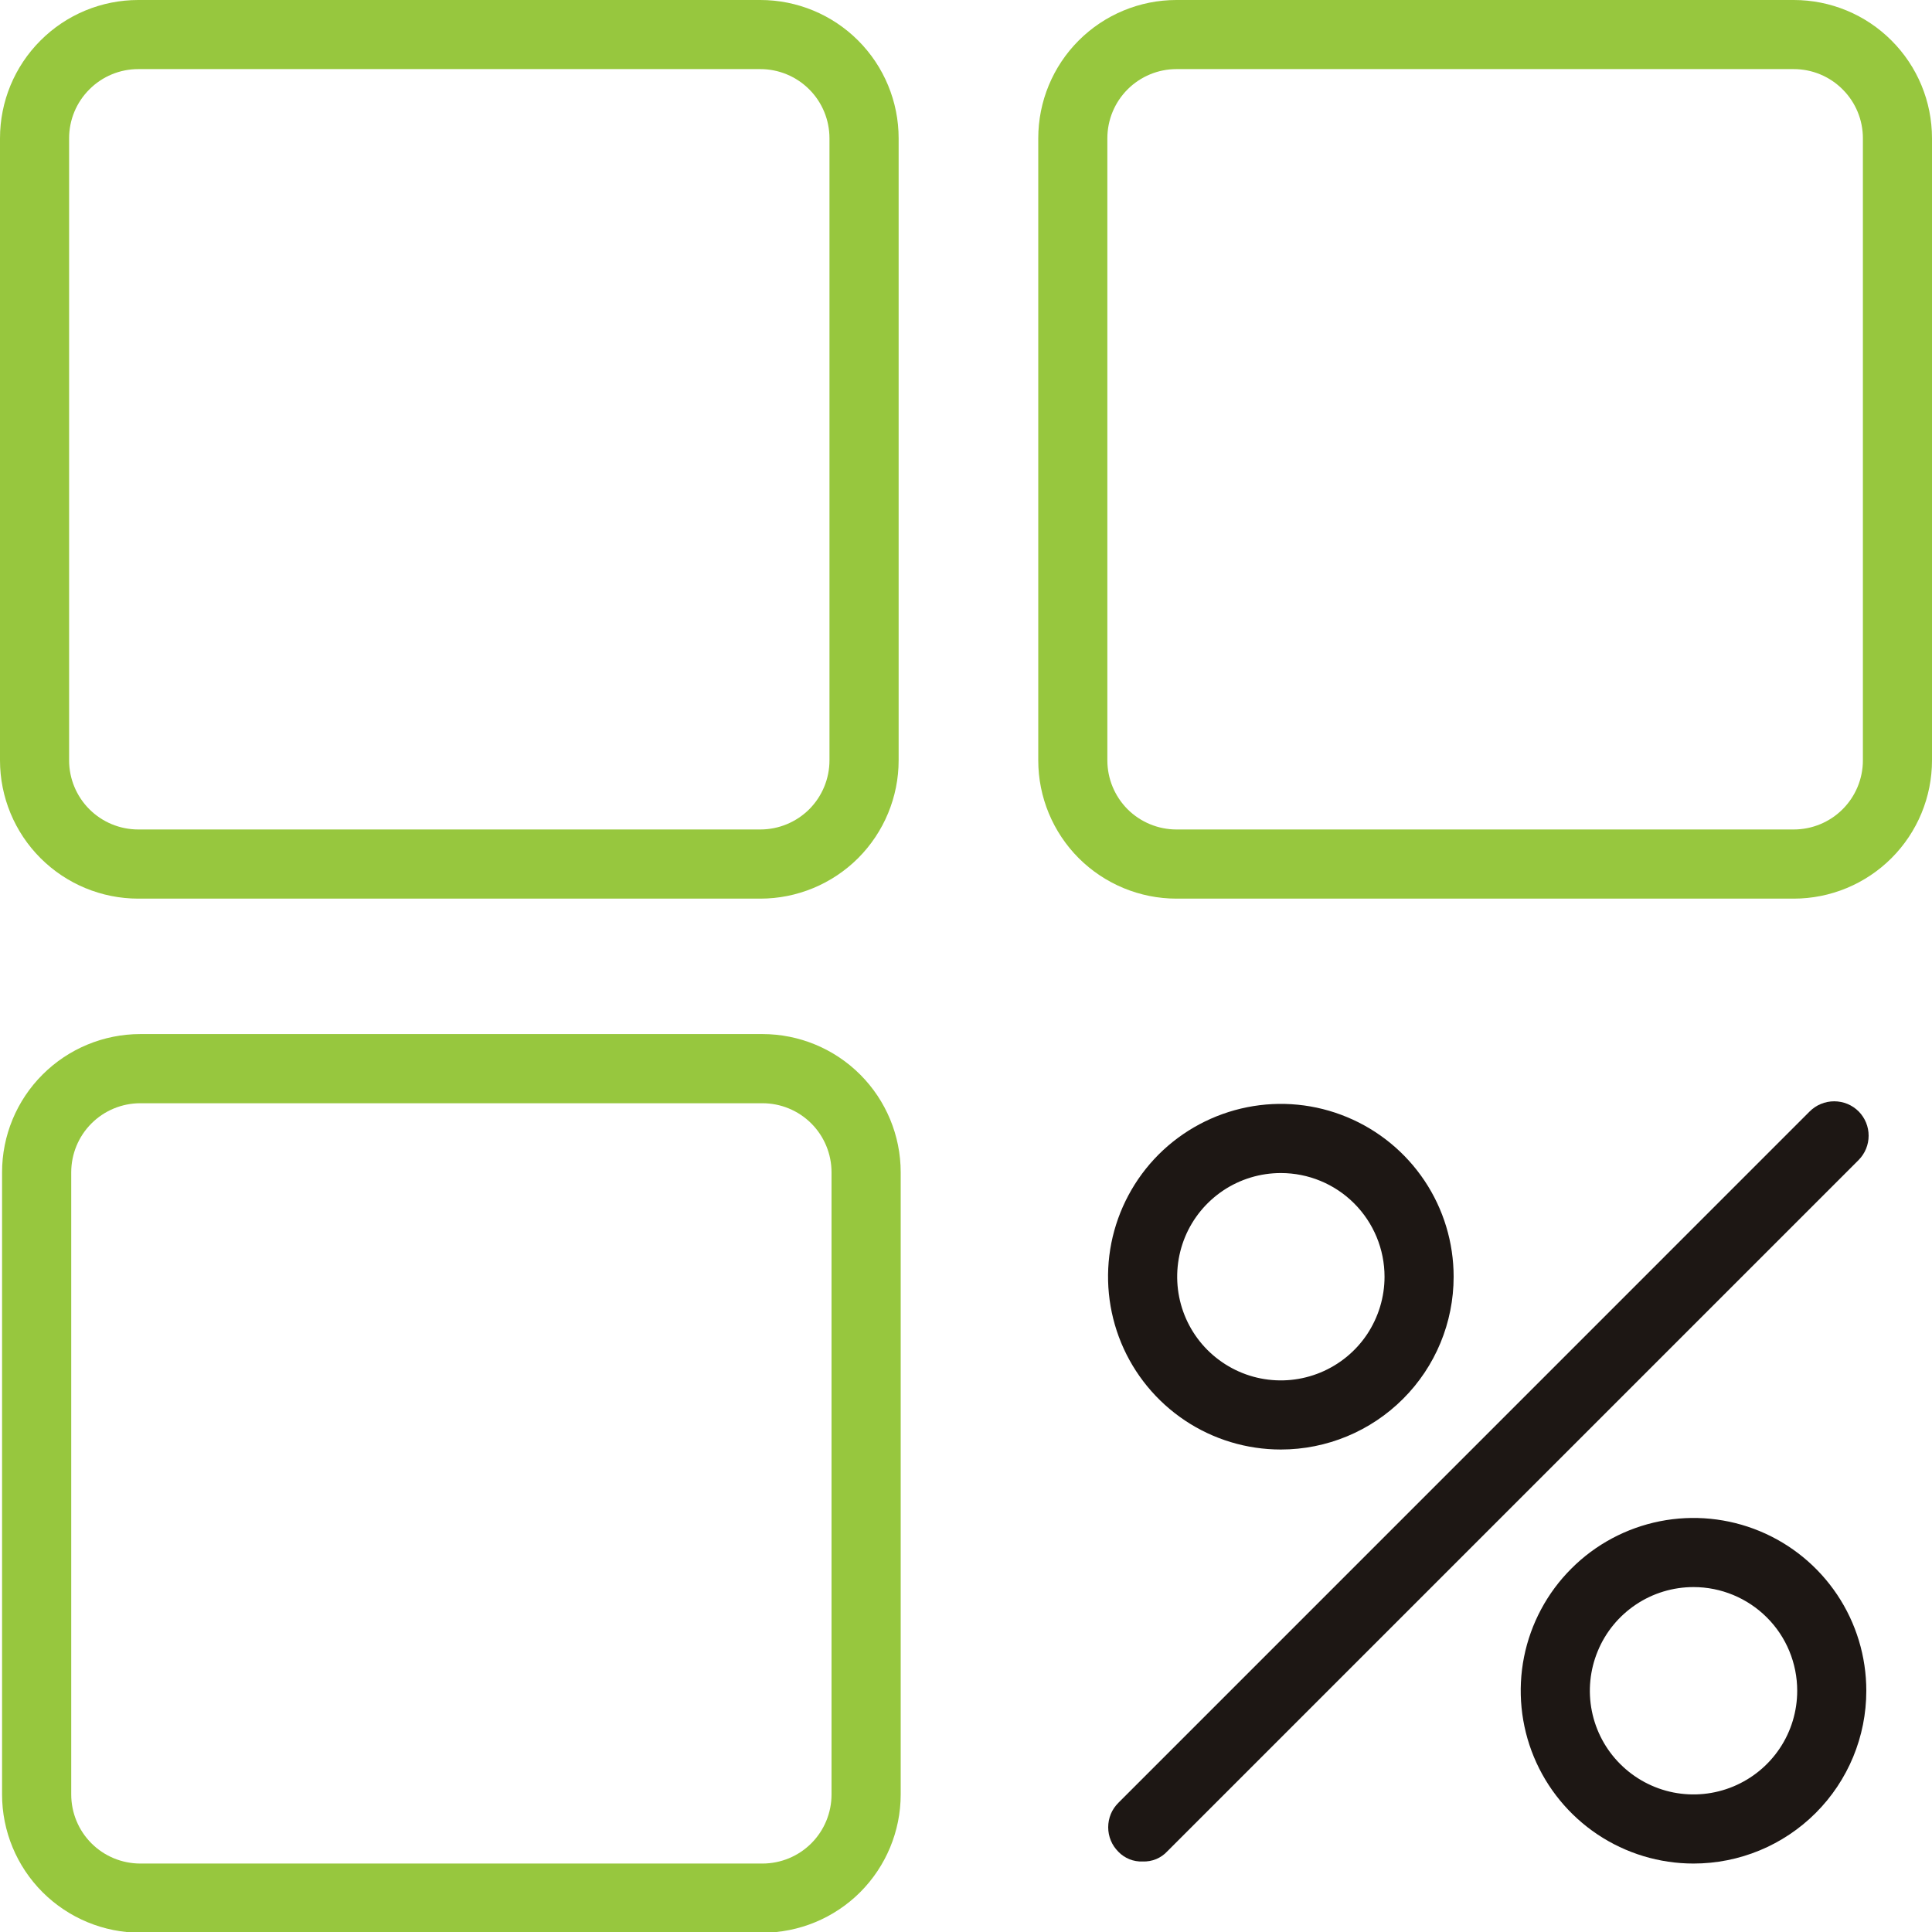
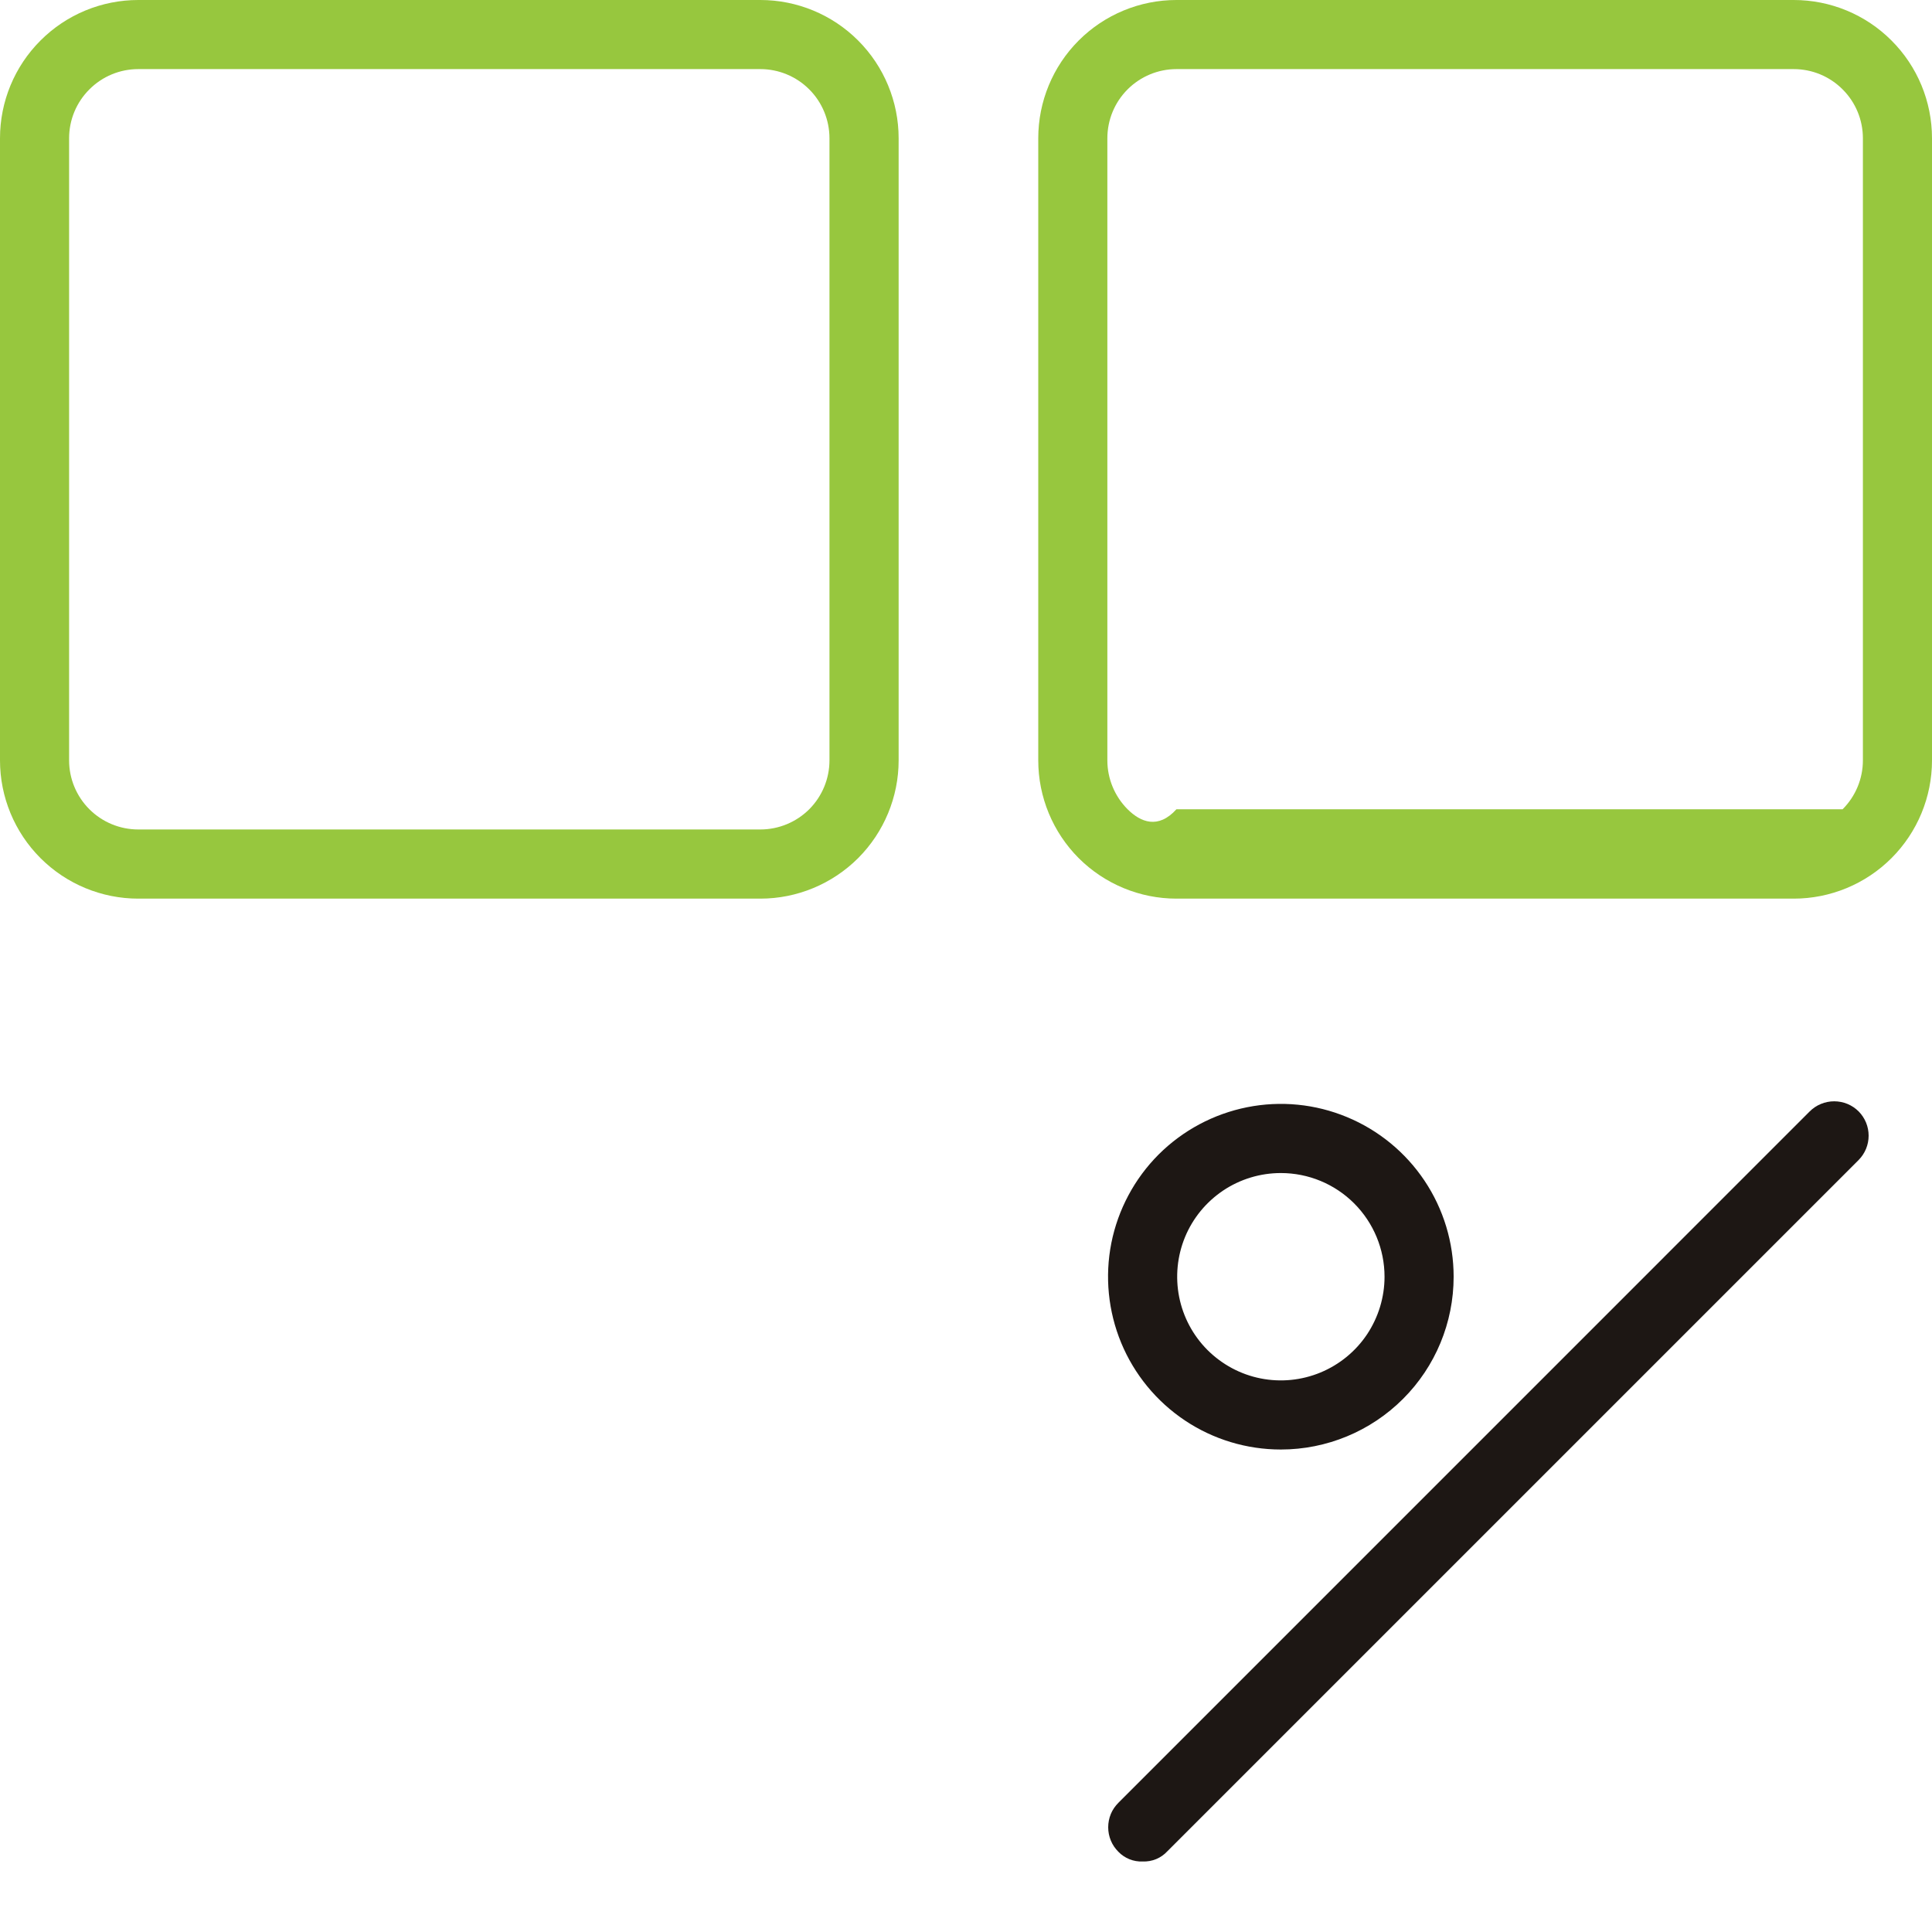
<svg xmlns="http://www.w3.org/2000/svg" width="30" height="30" viewBox="0 0 30 30" fill="none">
  <g clip-path="url(#clip0_483_1134)">
    <path d="M11.807 1.073C12.091 1.073 12.364 1.186 12.566 1.388C12.767 1.589 12.88 1.862 12.88 2.147V11.807C12.88 12.091 12.767 12.364 12.566 12.566C12.364 12.767 12.091 12.88 11.807 12.88H2.147C1.862 12.88 1.589 12.767 1.388 12.566C1.186 12.364 1.073 12.091 1.073 11.807V2.147C1.073 1.862 1.186 1.589 1.388 1.388C1.589 1.186 1.862 1.073 2.147 1.073H11.807ZM11.807 0H2.147C1.577 0 1.031 0.226 0.629 0.629C0.226 1.031 0 1.577 0 2.147V11.807C0 12.376 0.226 12.922 0.629 13.325C1.031 13.727 1.577 13.954 2.147 13.954H11.807C12.376 13.954 12.922 13.727 13.325 13.325C13.727 12.922 13.954 12.376 13.954 11.807V2.147C13.954 1.577 13.727 1.031 13.325 0.629C12.922 0.226 12.376 0 11.807 0Z" fill="#97C73E" />
-     <path d="M27.853 1.073C28.138 1.073 28.411 1.186 28.612 1.388C28.814 1.589 28.927 1.862 28.927 2.147V11.807C28.927 12.091 28.814 12.364 28.612 12.566C28.411 12.767 28.138 12.88 27.853 12.88H18.268C17.984 12.88 17.711 12.767 17.509 12.566C17.308 12.364 17.195 12.091 17.195 11.807V2.147C17.195 1.862 17.308 1.589 17.509 1.388C17.711 1.186 17.984 1.073 18.268 1.073H27.853ZM27.853 0H18.268C17.699 0 17.153 0.226 16.75 0.629C16.348 1.031 16.122 1.577 16.122 2.147V11.807C16.122 12.376 16.348 12.922 16.75 13.325C17.153 13.727 17.699 13.954 18.268 13.954H27.853C28.423 13.954 28.969 13.727 29.371 13.325C29.774 12.922 30 12.376 30 11.807V2.147C30 1.577 29.774 1.031 29.371 0.629C28.969 0.226 28.423 0 27.853 0Z" fill="#97C73E" />
-     <path d="M11.839 17.131C12.124 17.131 12.397 17.244 12.598 17.445C12.799 17.646 12.912 17.919 12.912 18.204V27.864C12.912 28.149 12.799 28.422 12.598 28.623C12.397 28.824 12.124 28.937 11.839 28.937H2.179C1.894 28.937 1.621 28.824 1.42 28.623C1.219 28.422 1.106 28.149 1.106 27.864V18.204C1.106 17.919 1.219 17.646 1.42 17.445C1.621 17.244 1.894 17.131 2.179 17.131H11.839ZM11.839 16.057H2.179C1.61 16.057 1.064 16.283 0.661 16.686C0.258 17.088 0.032 17.634 0.032 18.204V27.864C0.032 28.433 0.258 28.979 0.661 29.382C1.064 29.784 1.61 30.011 2.179 30.011H11.839C12.408 30.011 12.954 29.784 13.357 29.382C13.759 28.979 13.986 28.433 13.986 27.864V18.204C13.986 17.634 13.759 17.088 13.357 16.686C12.954 16.283 12.408 16.057 11.839 16.057Z" fill="#97C73E" />
+     <path d="M27.853 1.073C28.138 1.073 28.411 1.186 28.612 1.388C28.814 1.589 28.927 1.862 28.927 2.147V11.807C28.927 12.091 28.814 12.364 28.612 12.566H18.268C17.984 12.88 17.711 12.767 17.509 12.566C17.308 12.364 17.195 12.091 17.195 11.807V2.147C17.195 1.862 17.308 1.589 17.509 1.388C17.711 1.186 17.984 1.073 18.268 1.073H27.853ZM27.853 0H18.268C17.699 0 17.153 0.226 16.75 0.629C16.348 1.031 16.122 1.577 16.122 2.147V11.807C16.122 12.376 16.348 12.922 16.75 13.325C17.153 13.727 17.699 13.954 18.268 13.954H27.853C28.423 13.954 28.969 13.727 29.371 13.325C29.774 12.922 30 12.376 30 11.807V2.147C30 1.577 29.774 1.031 29.371 0.629C28.969 0.226 28.423 0 27.853 0Z" fill="#97C73E" />
    <path d="M17.742 28.905C17.673 28.908 17.603 28.896 17.538 28.87C17.474 28.844 17.415 28.805 17.367 28.755C17.317 28.705 17.276 28.646 17.249 28.58C17.222 28.515 17.208 28.445 17.208 28.374C17.208 28.303 17.222 28.233 17.249 28.167C17.276 28.102 17.317 28.043 17.367 27.993L28.1 17.259C28.15 17.209 28.209 17.169 28.275 17.142C28.34 17.115 28.41 17.101 28.481 17.101C28.552 17.101 28.622 17.115 28.688 17.142C28.753 17.169 28.812 17.209 28.862 17.259C28.961 17.36 29.016 17.494 29.016 17.635C29.016 17.776 28.961 17.91 28.862 18.011L18.129 28.744C18.08 28.798 18.02 28.84 17.953 28.868C17.887 28.895 17.815 28.908 17.742 28.905Z" fill="#1D1714" />
    <path d="M19.889 22.508C19.358 22.508 18.839 22.351 18.398 22.056C17.957 21.761 17.613 21.342 17.41 20.852C17.207 20.361 17.154 19.822 17.257 19.301C17.361 18.781 17.616 18.303 17.991 17.927C18.367 17.552 18.845 17.297 19.365 17.193C19.886 17.089 20.425 17.142 20.916 17.346C21.406 17.549 21.825 17.893 22.12 18.334C22.415 18.775 22.572 19.294 22.572 19.825C22.572 20.536 22.29 21.219 21.786 21.722C21.283 22.225 20.601 22.508 19.889 22.508ZM19.889 18.215C19.57 18.215 19.259 18.309 18.994 18.486C18.73 18.663 18.523 18.914 18.401 19.209C18.28 19.503 18.248 19.826 18.31 20.139C18.372 20.451 18.525 20.738 18.75 20.963C18.976 21.188 19.262 21.342 19.575 21.404C19.887 21.466 20.211 21.434 20.505 21.312C20.799 21.19 21.051 20.984 21.228 20.719C21.404 20.454 21.499 20.143 21.499 19.825C21.499 19.398 21.329 18.988 21.027 18.686C20.725 18.384 20.316 18.215 19.889 18.215Z" fill="#1D1714" />
-     <path d="M26.297 28.937C25.766 28.937 25.248 28.78 24.806 28.485C24.365 28.19 24.021 27.771 23.818 27.281C23.615 26.791 23.562 26.251 23.665 25.73C23.769 25.21 24.024 24.732 24.4 24.357C24.775 23.981 25.253 23.726 25.774 23.622C26.294 23.519 26.834 23.572 27.324 23.775C27.814 23.978 28.233 24.322 28.528 24.763C28.823 25.204 28.98 25.723 28.98 26.254C28.98 26.966 28.698 27.648 28.195 28.151C27.691 28.655 27.009 28.937 26.297 28.937ZM26.297 24.644C25.979 24.644 25.667 24.738 25.403 24.915C25.138 25.092 24.931 25.344 24.81 25.638C24.688 25.932 24.656 26.256 24.718 26.568C24.78 26.88 24.933 27.167 25.159 27.392C25.384 27.617 25.671 27.771 25.983 27.833C26.295 27.895 26.619 27.863 26.913 27.741C27.207 27.619 27.459 27.413 27.636 27.148C27.813 26.884 27.907 26.572 27.907 26.254C27.907 25.827 27.738 25.417 27.436 25.116C27.134 24.814 26.724 24.644 26.297 24.644Z" fill="#1D1714" />
  </g>
  <defs>
    <clipPath id="clip0_483_1134">
      <rect width="30" height="30" fill="white" />
    </clipPath>
  </defs>
</svg>